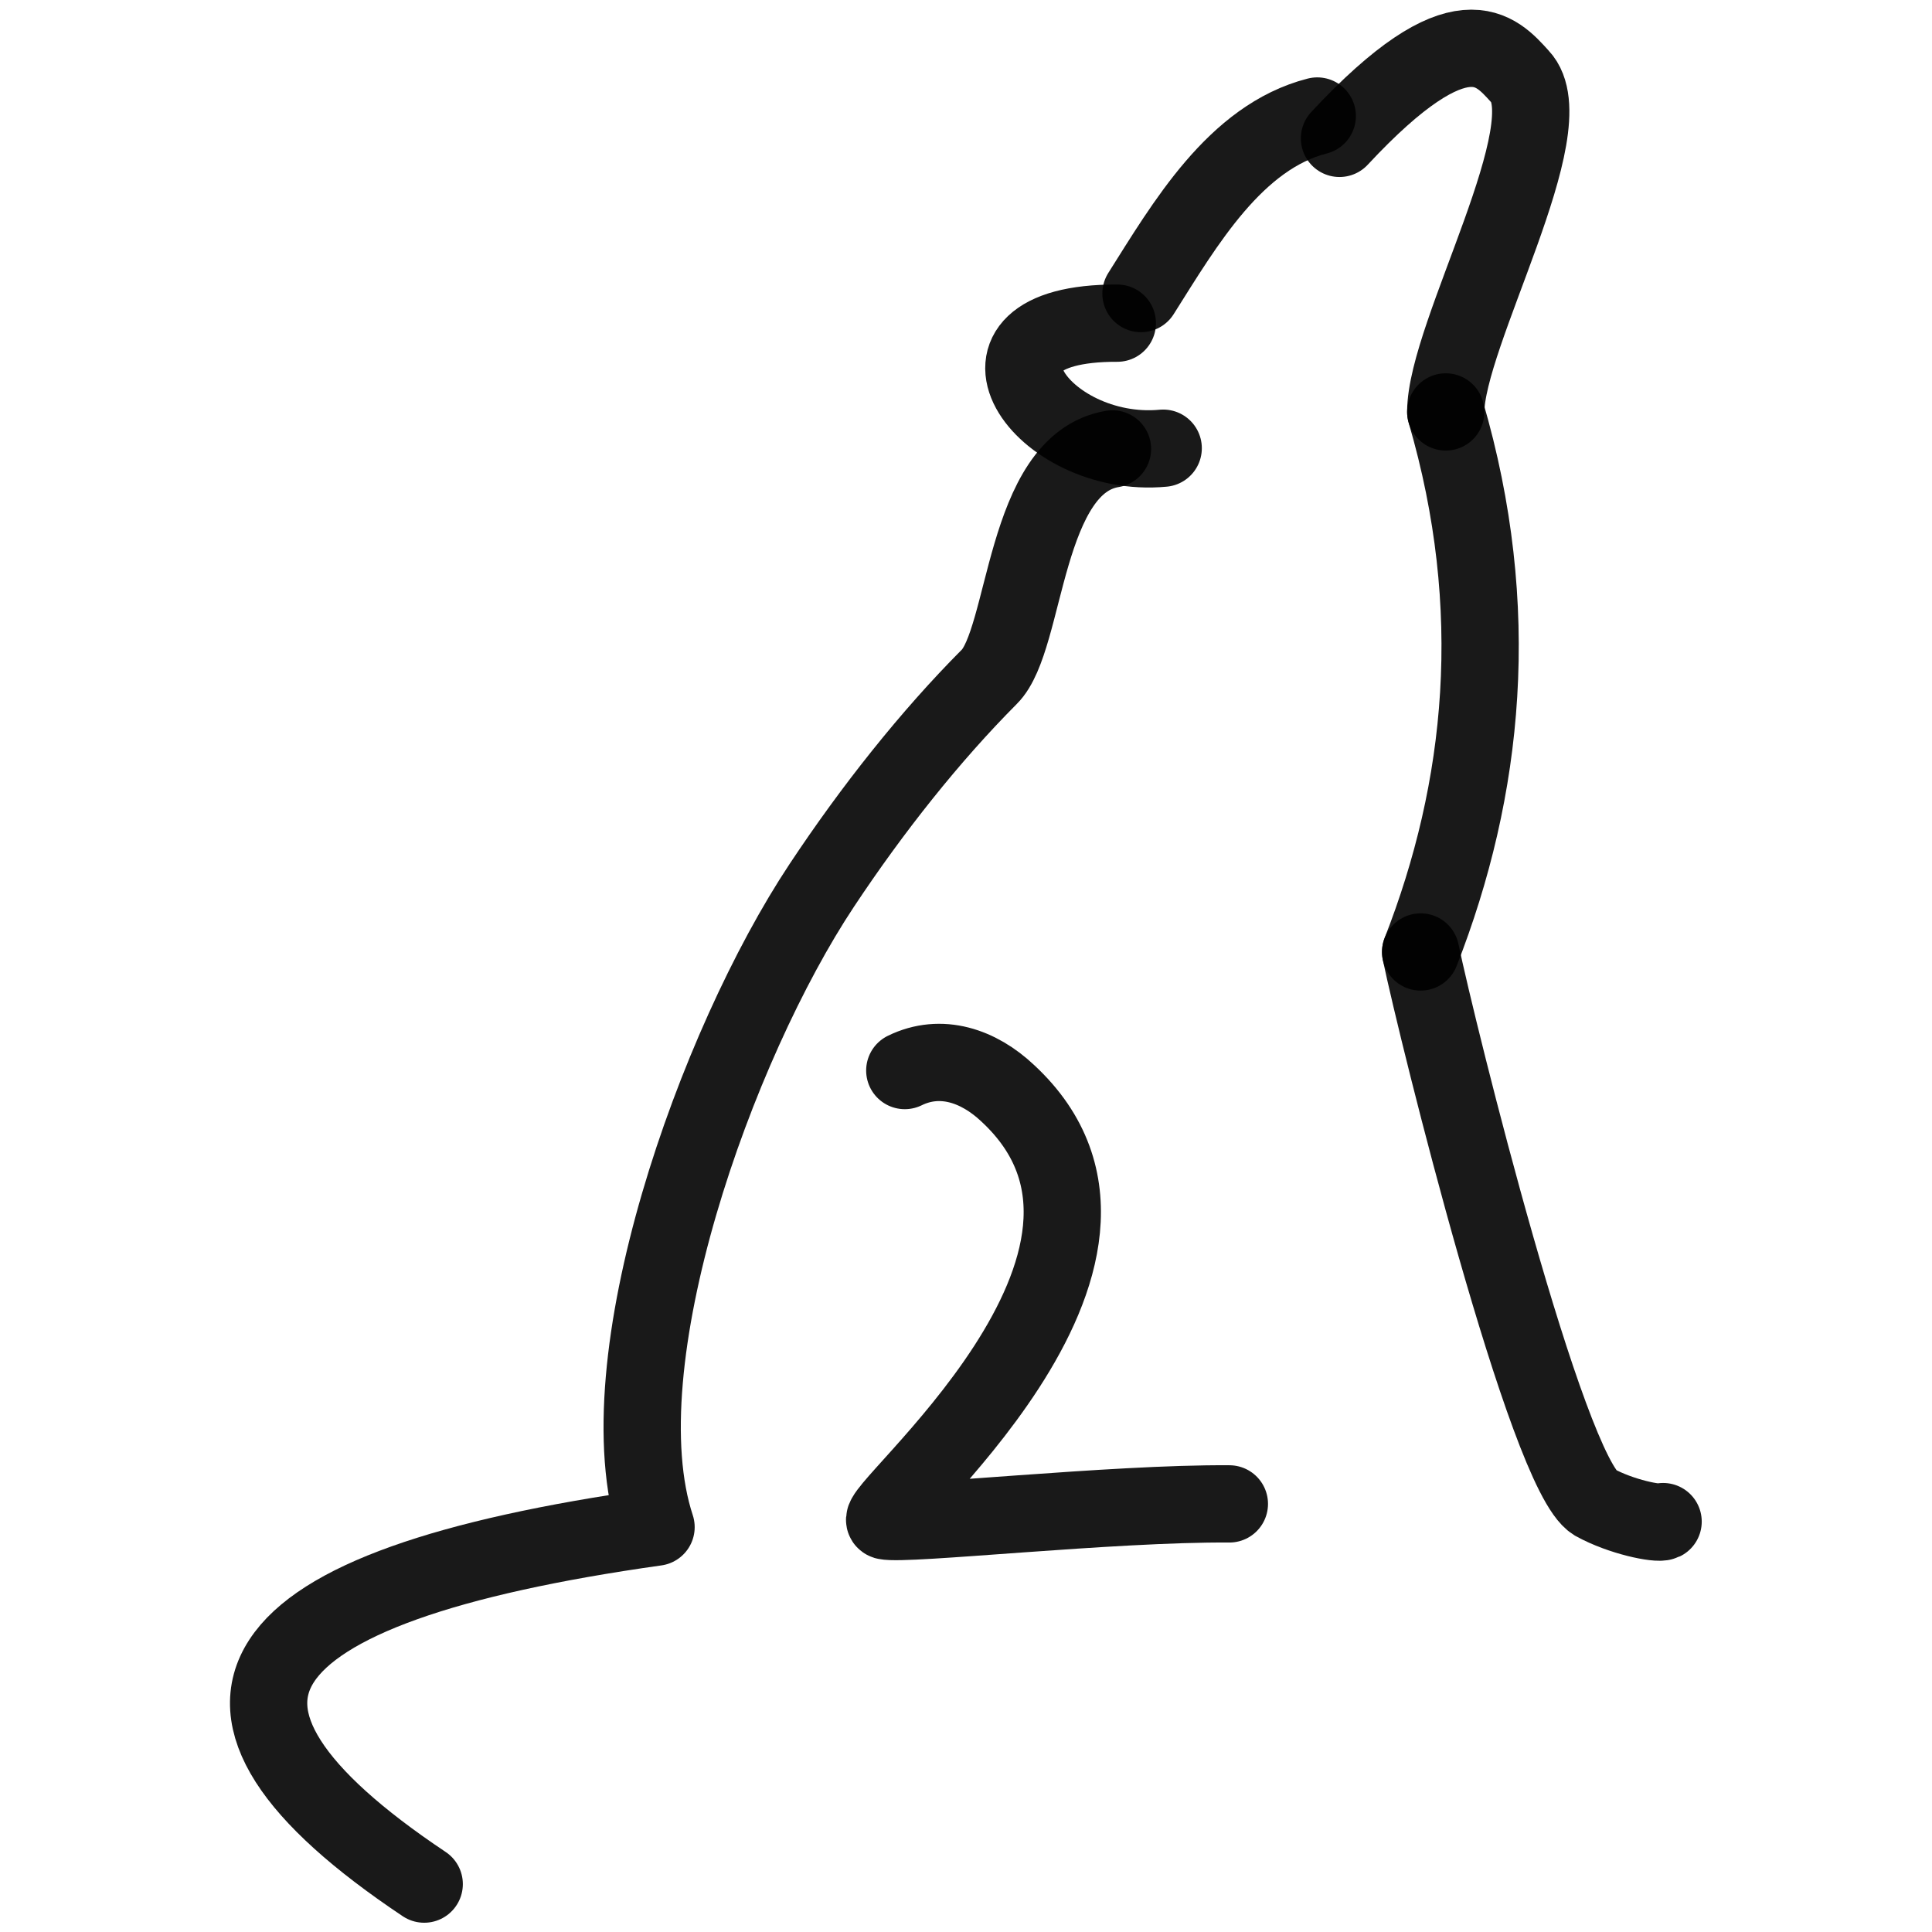
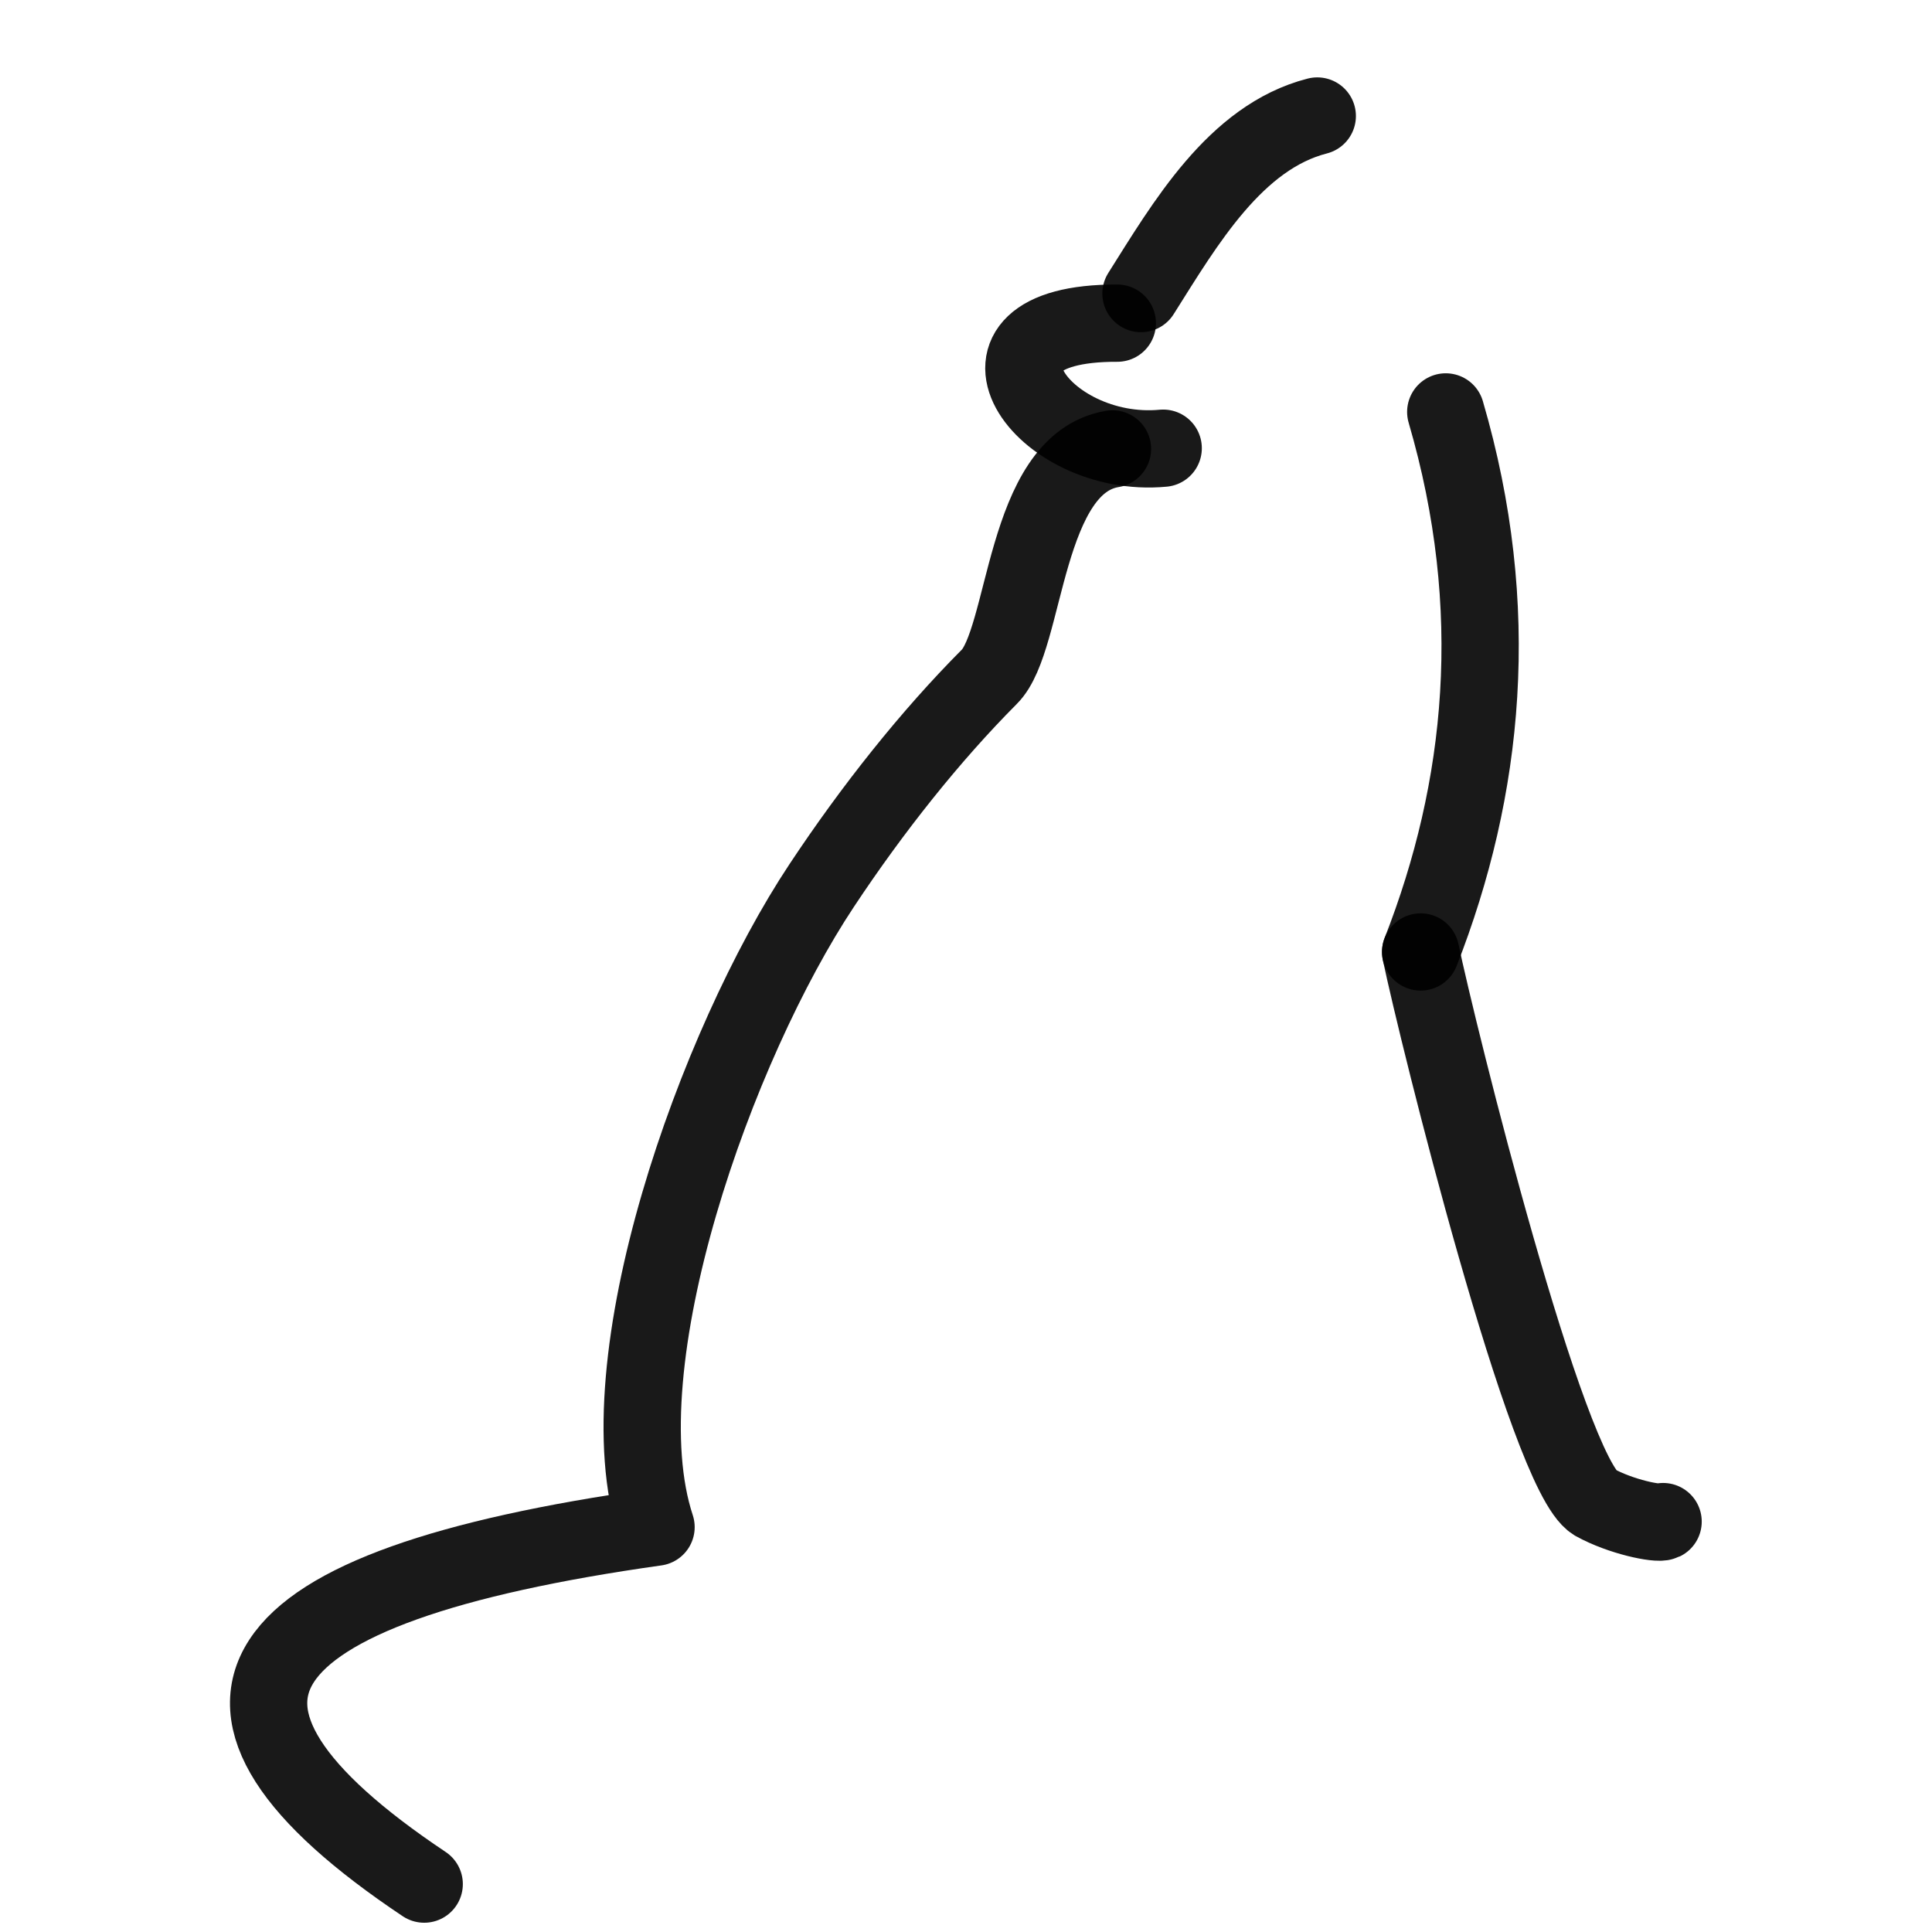
<svg xmlns="http://www.w3.org/2000/svg" version="1.1" width="100%" height="100%" id="svgWorkerArea" viewBox="0 0 400 400" style="background: white;">
  <defs id="defsdoc">
    <pattern id="patternBool" x="0" y="0" width="10" height="10" patternUnits="userSpaceOnUse" patternTransform="rotate(35)">
-       <circle cx="5" cy="5" r="4" style="stroke: none;fill: #ff000070;" />
-     </pattern>
+       </pattern>
  </defs>
  <g id="fileImp-527273302" class="cosito">
    <path id="pathImp-275119162" fill="none" stroke="#000000" stroke-linecap="round" stroke-linejoin="round" stroke-opacity="0.9" stroke-width="16" class="grouped" d="M240.827 92.795C215.627 95.175 195.627 66.775 231.327 66.906" />
    <path id="pathImp-581100094" fill="none" stroke="#000000" stroke-linecap="round" stroke-linejoin="round" stroke-opacity="0.9" stroke-width="16" class="grouped" d="M236.227 60.779C245.327 46.376 255.727 28.375 272.727 24.02" />
-     <path id="pathImp-19053678" fill="none" stroke="#000000" stroke-linecap="round" stroke-linejoin="round" stroke-opacity="0.9" stroke-width="16" class="grouped" d="M277.327 28.647C302.527 1.575 309.727 10.376 314.727 15.873 324.327 26.076 299.327 69.275 299.327 85.285" />
    <path id="pathImp-642405057" fill="none" stroke="#000000" stroke-linecap="round" stroke-linejoin="round" stroke-opacity="0.9" stroke-width="16" class="grouped" d="M299.327 85.285C311.227 125.975 307.327 163.375 294.127 197.095" />
    <path id="pathImp-373326062" fill="none" stroke="#000000" stroke-linecap="round" stroke-linejoin="round" stroke-opacity="0.9" stroke-width="16" class="grouped" d="M230.327 92.943C211.827 95.975 212.627 132.375 204.827 140.122 192.627 152.375 180.627 167.476 170.127 183.326 148.327 216.175 124.627 282.175 135.827 316.178 48.527 328.476 32.427 353.075 87.827 390.081" />
    <path id="pathImp-113092530" fill="none" stroke="#000000" stroke-linecap="round" stroke-linejoin="round" stroke-opacity="0.9" stroke-width="16" class="grouped" d="M294.127 197.095C297.627 213.875 320.227 305.075 330.127 311.036 335.627 314.075 343.227 315.575 344.327 315.031" />
-     <path id="pathImp-566511252" fill="none" stroke="#000000" stroke-linecap="round" stroke-linejoin="round" stroke-opacity="0.9" stroke-width="16" class="grouped" d="M187.327 221.643C194.827 217.976 202.627 220.675 208.627 226.335 245.727 260.675 179.327 313.675 183.327 314.884 187.327 315.875 230.327 311.175 254.527 311.365" />
  </g>
</svg>